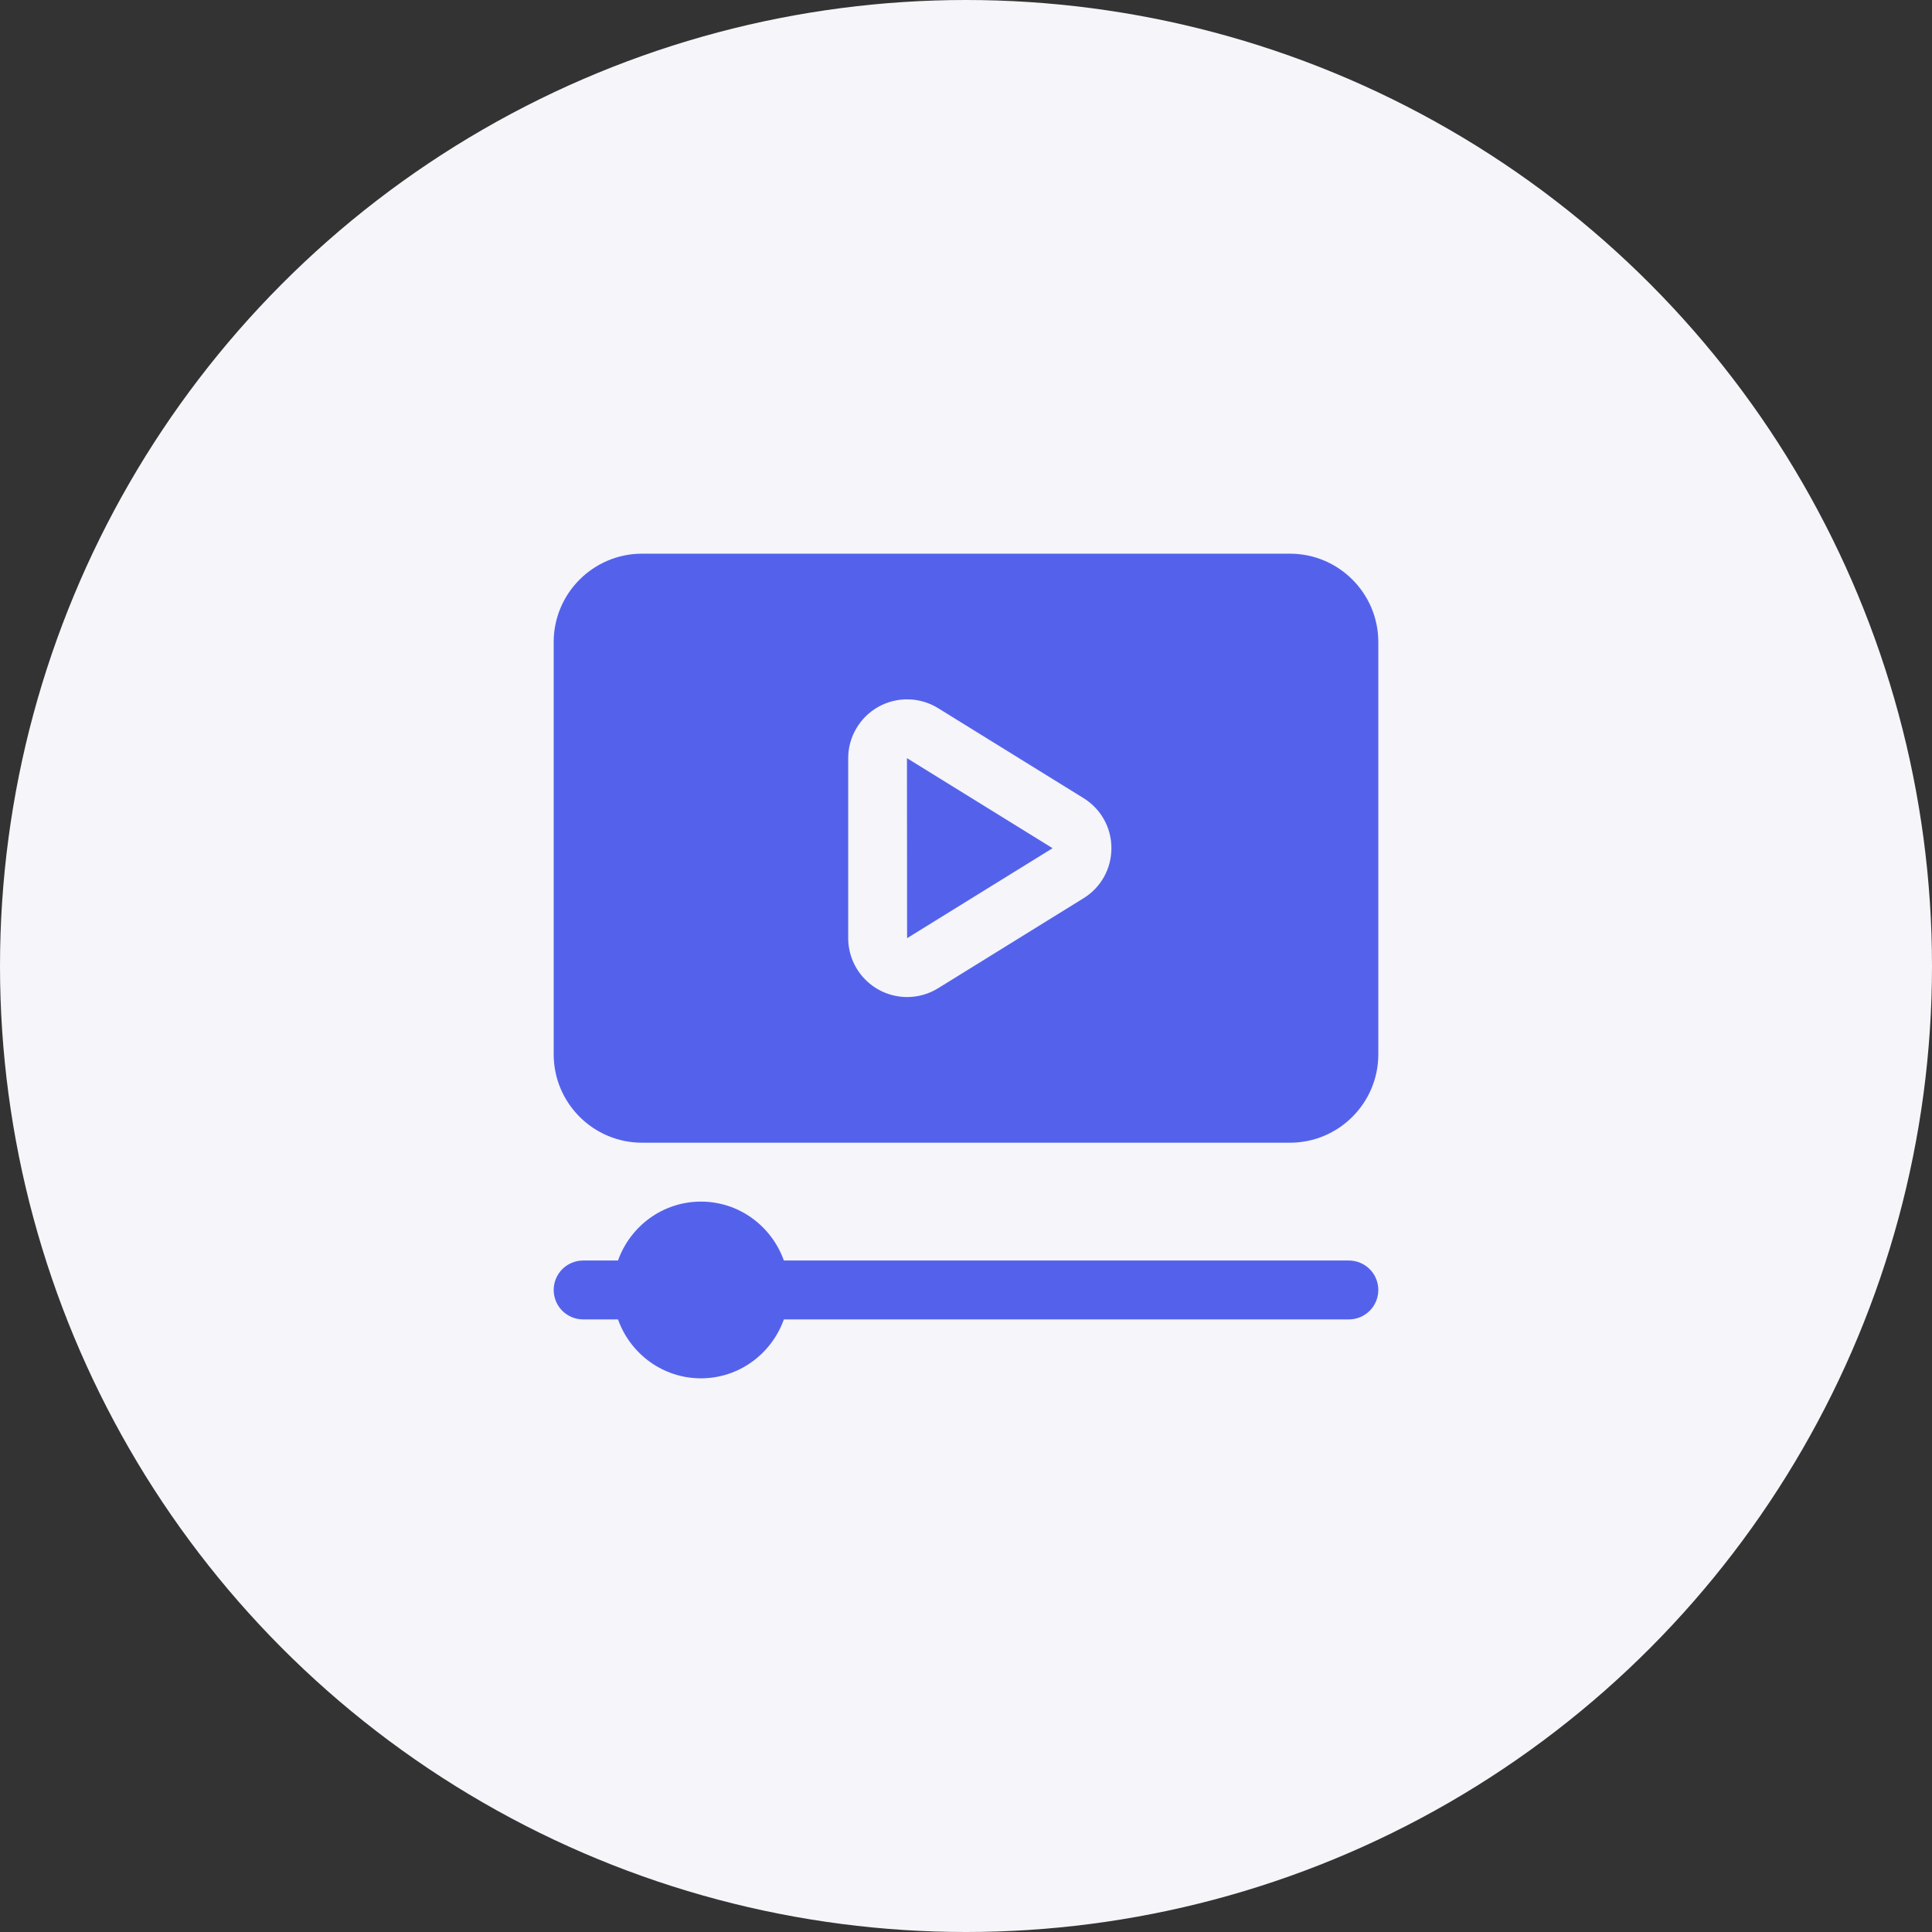
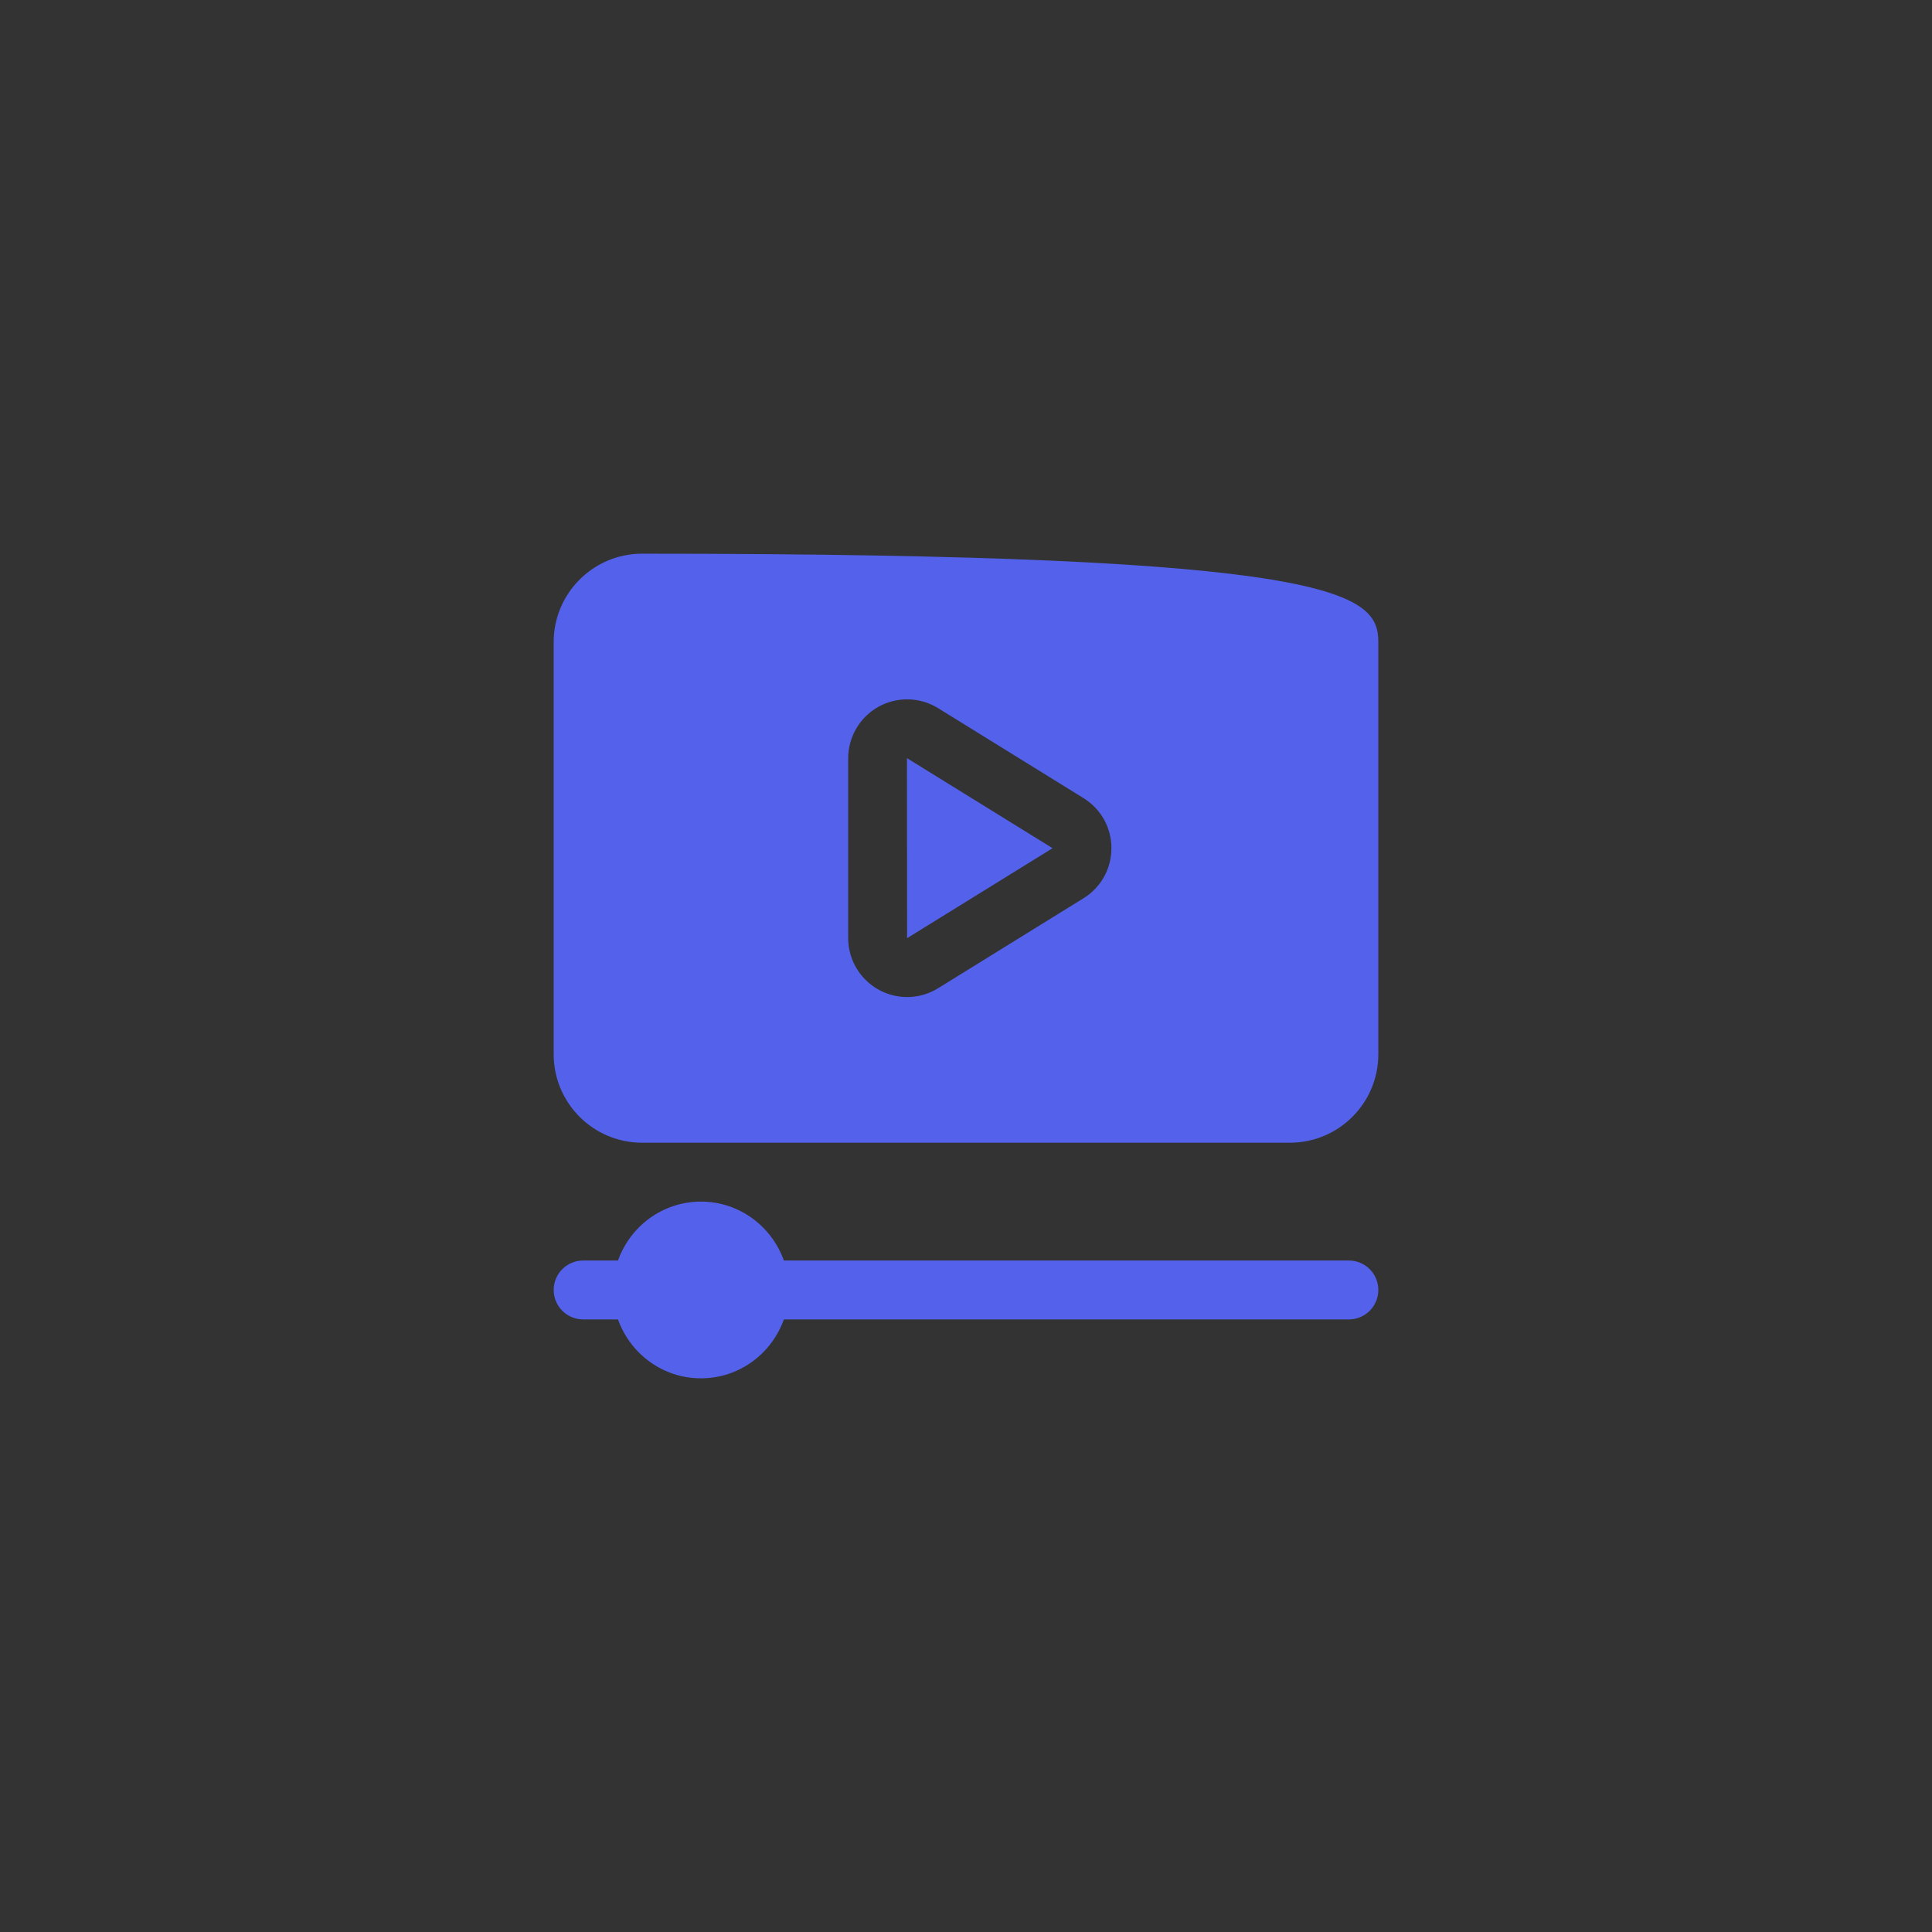
<svg xmlns="http://www.w3.org/2000/svg" width="82" height="82" viewBox="0 0 82 82" fill="none">
  <rect x="0" y="0" width="82" height="82" fill="#333333" stroke="none" />
-   <circle cx="41" cy="41" r="41" fill="#F5F5FA" />
-   <path d="M58.5 54.75C58.5 55.081 58.368 55.4 58.134 55.634C57.9 55.868 57.581 56 57.25 56H33.27C32.752 57.451 31.378 58.5 29.75 58.5C28.122 58.5 26.747 57.451 26.23 56H24.75C24.419 56 24.101 55.868 23.866 55.634C23.632 55.4 23.5 55.081 23.5 54.75C23.5 54.419 23.632 54.1 23.866 53.866C24.101 53.632 24.419 53.5 24.75 53.5H26.23C26.747 52.049 28.122 51 29.75 51C31.378 51 32.752 52.049 33.27 53.5H57.25C57.581 53.5 57.9 53.632 58.134 53.866C58.368 54.1 58.5 54.419 58.5 54.75ZM38.5 39.819L44.674 36L38.494 32.178L38.5 39.819ZM58.5 27.25V44.75C58.5 46.818 56.818 48.5 54.75 48.5H27.25C25.183 48.5 23.5 46.818 23.5 44.75V27.25C23.5 25.183 25.183 23.5 27.25 23.5H54.75C56.818 23.5 58.5 25.183 58.5 27.25ZM47.172 36C47.172 35.127 46.73 34.334 45.987 33.874L39.814 30.055C39.435 29.821 39.001 29.693 38.556 29.683C38.111 29.673 37.671 29.782 37.283 29.998C36.894 30.215 36.57 30.532 36.345 30.916C36.119 31.299 36 31.736 36 32.181V39.819C36.001 40.481 36.265 41.116 36.733 41.584C37.201 42.053 37.836 42.316 38.499 42.318C38.956 42.318 39.413 42.193 39.814 41.945L45.987 38.125C46.351 37.902 46.65 37.589 46.858 37.217C47.065 36.844 47.173 36.425 47.171 35.999L47.172 36Z" fill="#5462EB" />
+   <path d="M58.5 54.75C58.5 55.081 58.368 55.4 58.134 55.634C57.9 55.868 57.581 56 57.25 56H33.27C32.752 57.451 31.378 58.5 29.75 58.5C28.122 58.5 26.747 57.451 26.23 56H24.75C24.419 56 24.101 55.868 23.866 55.634C23.632 55.4 23.5 55.081 23.5 54.75C23.5 54.419 23.632 54.1 23.866 53.866C24.101 53.632 24.419 53.5 24.75 53.5H26.23C26.747 52.049 28.122 51 29.75 51C31.378 51 32.752 52.049 33.27 53.5H57.25C57.581 53.5 57.9 53.632 58.134 53.866C58.368 54.1 58.5 54.419 58.5 54.75ZM38.5 39.819L44.674 36L38.494 32.178L38.5 39.819ZM58.5 27.25V44.75C58.5 46.818 56.818 48.5 54.75 48.5H27.25C25.183 48.5 23.5 46.818 23.5 44.75V27.25C23.5 25.183 25.183 23.5 27.25 23.5C56.818 23.5 58.5 25.183 58.5 27.25ZM47.172 36C47.172 35.127 46.73 34.334 45.987 33.874L39.814 30.055C39.435 29.821 39.001 29.693 38.556 29.683C38.111 29.673 37.671 29.782 37.283 29.998C36.894 30.215 36.57 30.532 36.345 30.916C36.119 31.299 36 31.736 36 32.181V39.819C36.001 40.481 36.265 41.116 36.733 41.584C37.201 42.053 37.836 42.316 38.499 42.318C38.956 42.318 39.413 42.193 39.814 41.945L45.987 38.125C46.351 37.902 46.65 37.589 46.858 37.217C47.065 36.844 47.173 36.425 47.171 35.999L47.172 36Z" fill="#5462EB" />
</svg>